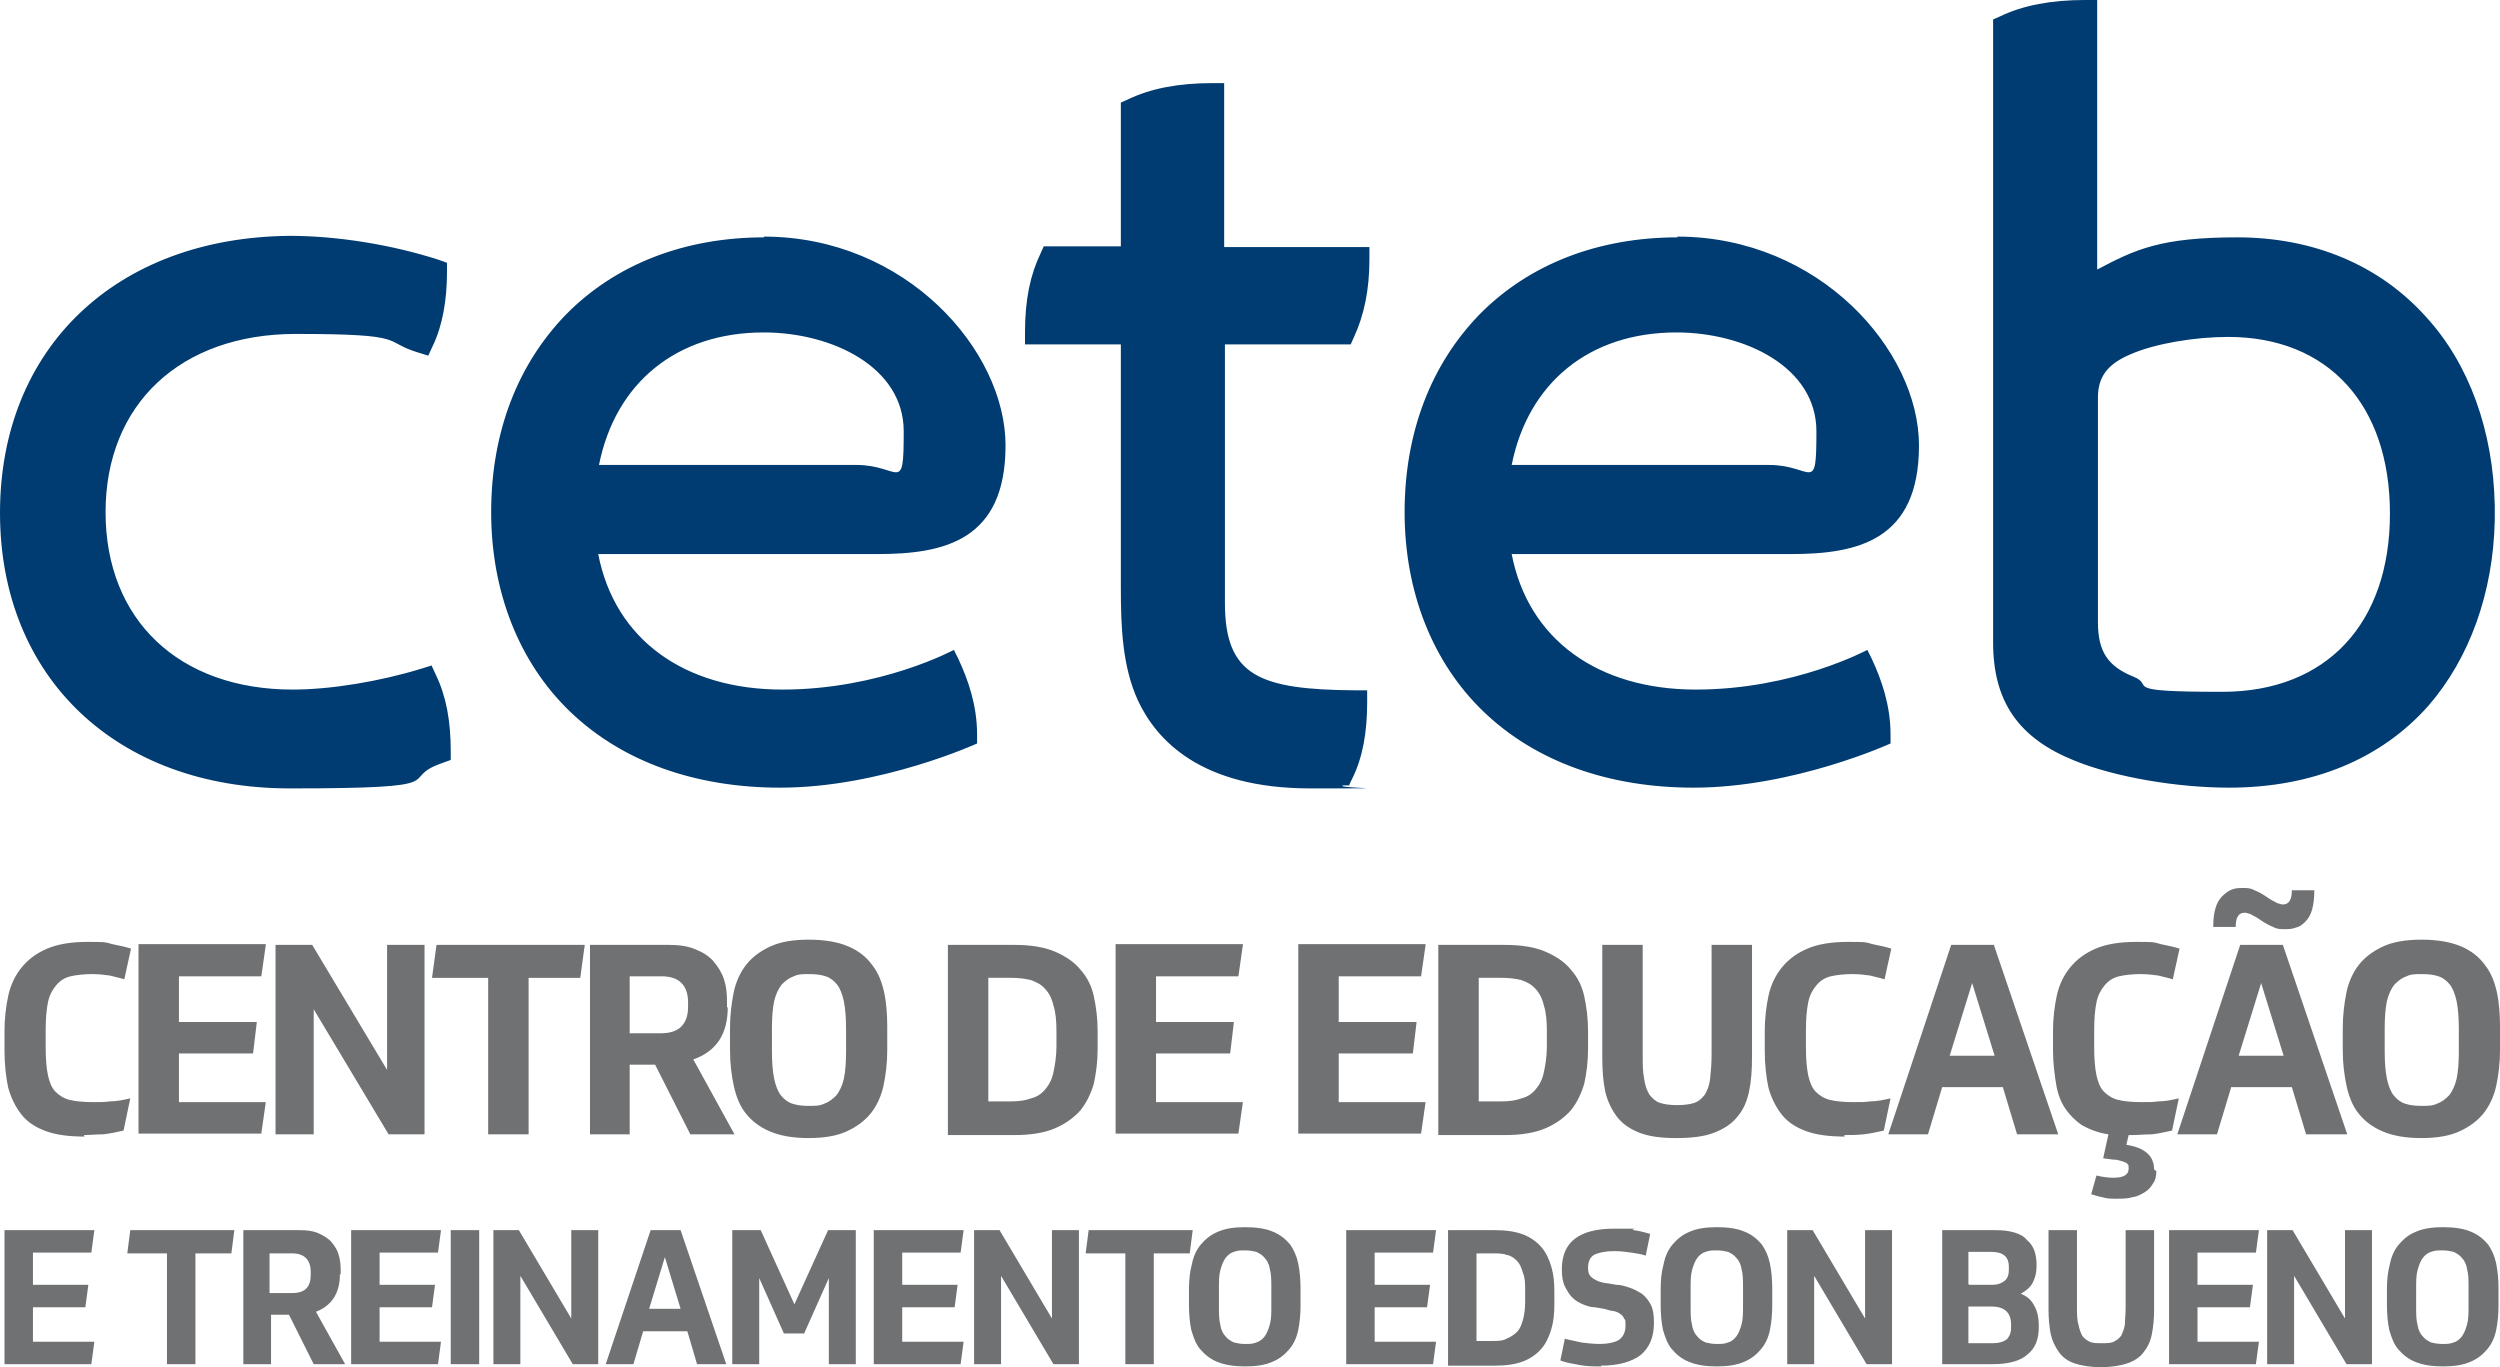
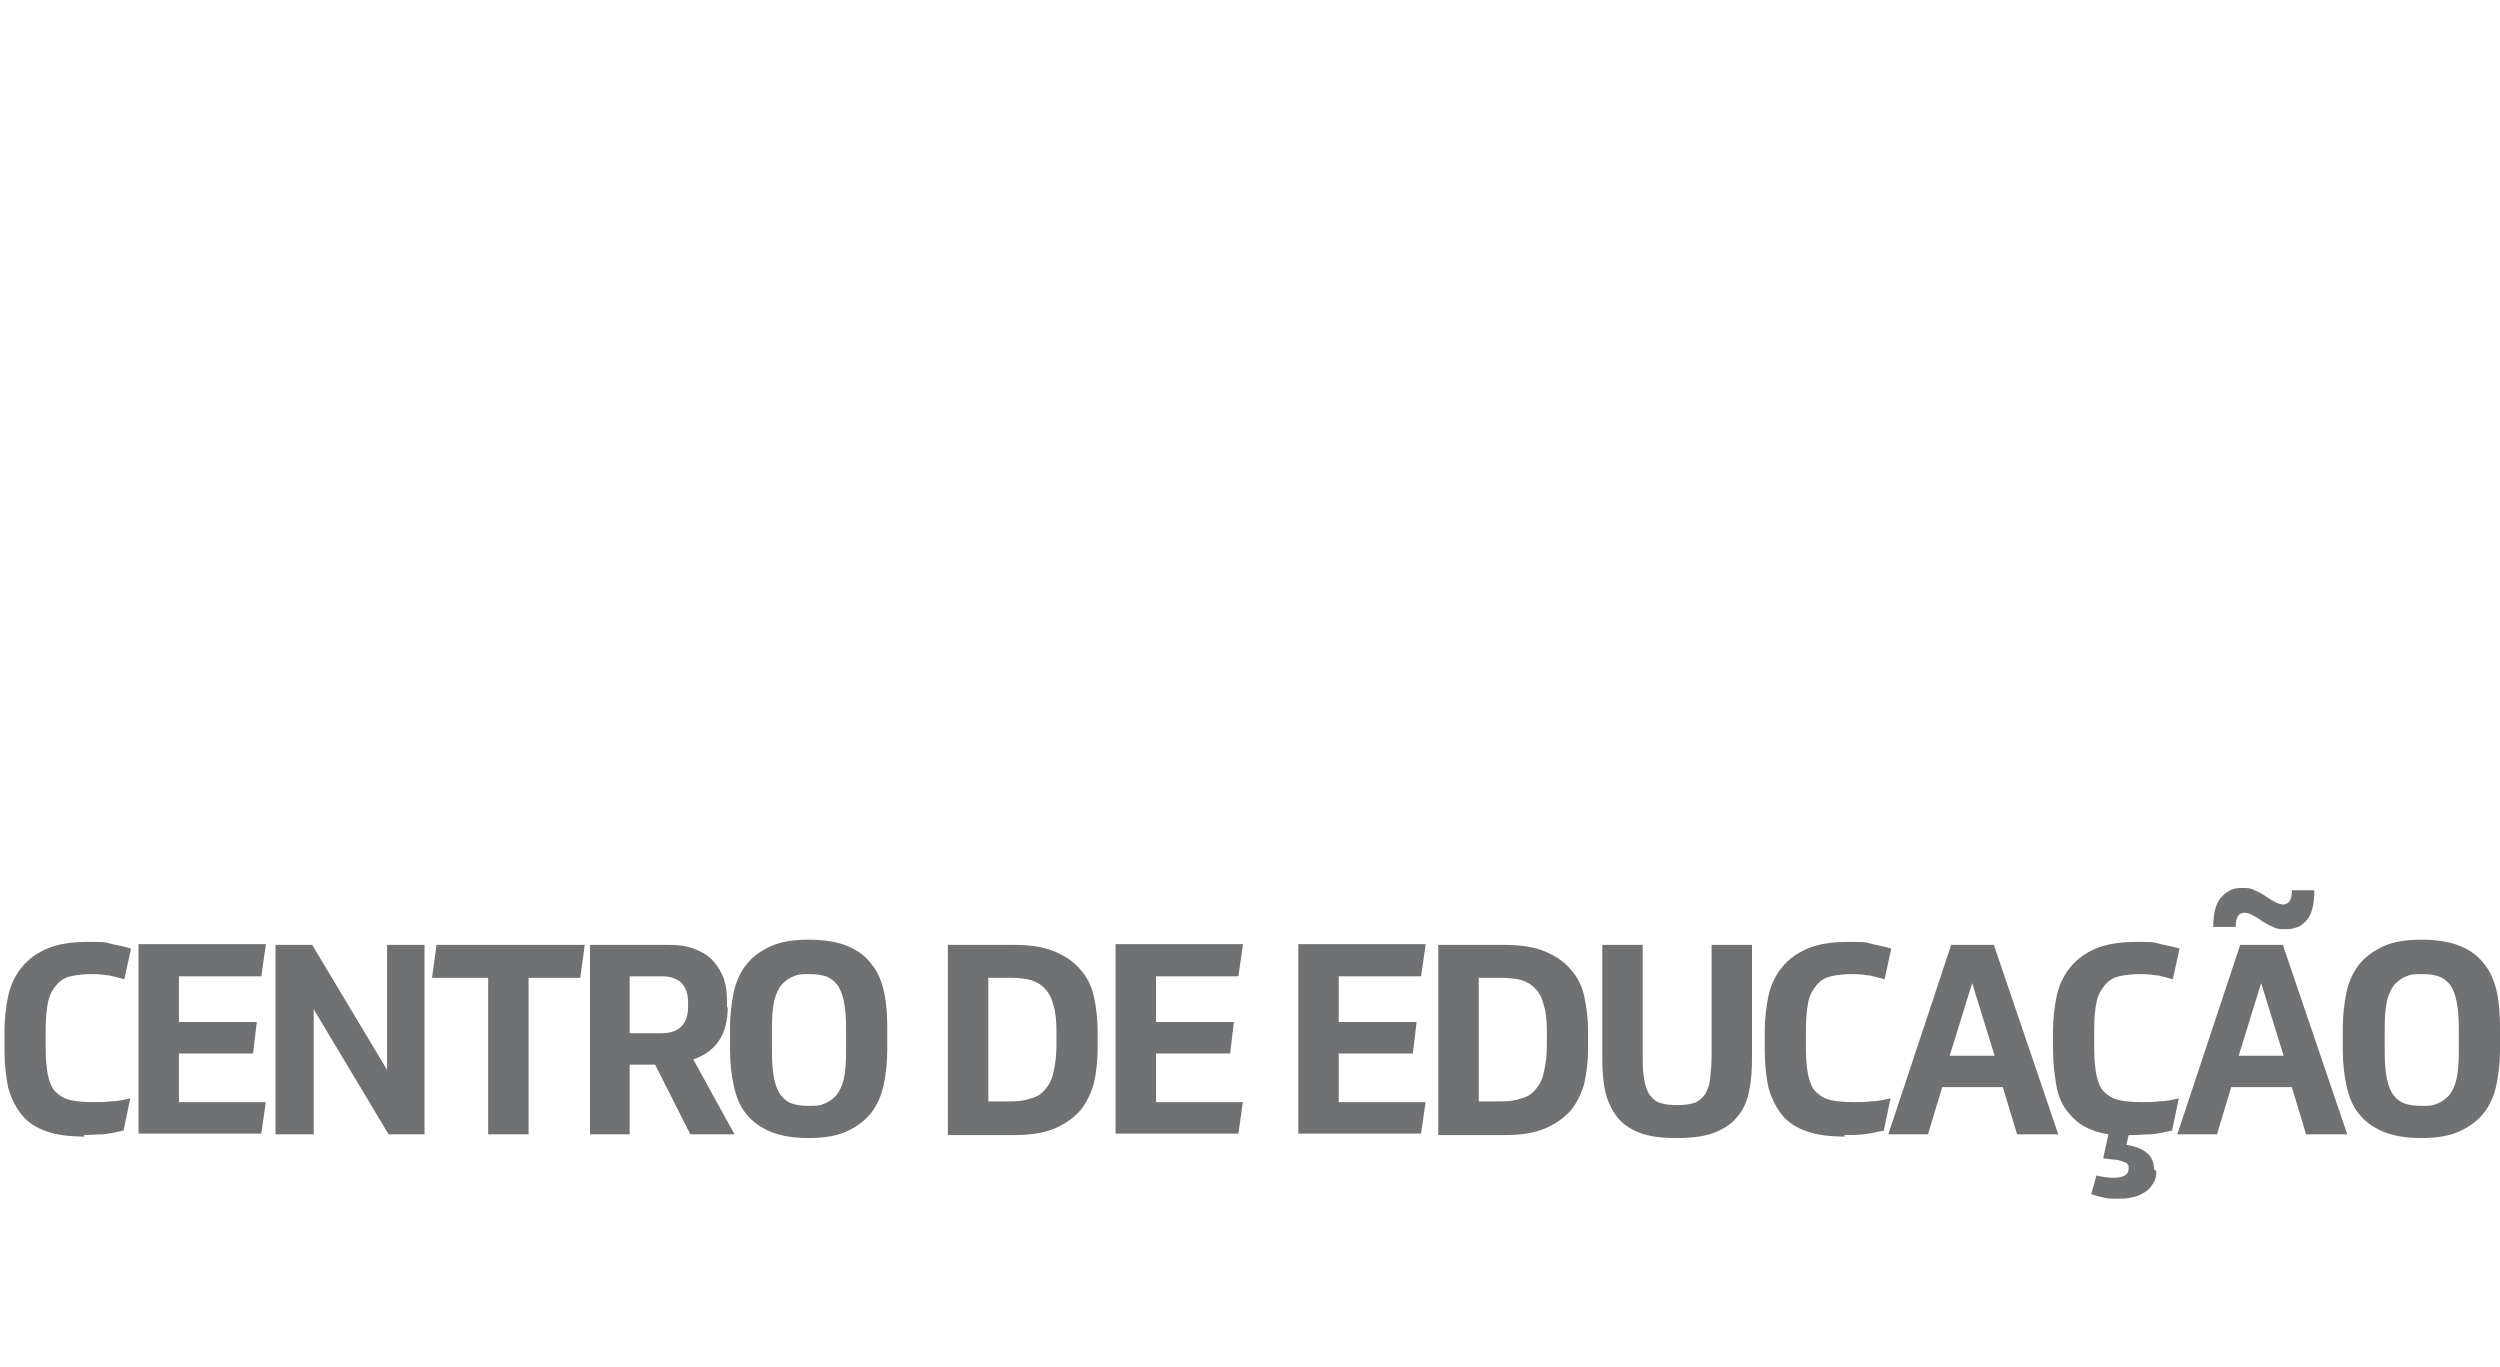
<svg xmlns="http://www.w3.org/2000/svg" id="Camada_1" version="1.1" viewBox="0 0 333.9 182.6">
  <defs>
    <style>
      .st0 {
        fill: #003c71;
      }

      .st1 {
        fill: #707173;
      }
    </style>
  </defs>
-   <path class="st0" d="M280.2,53.1c0-2.8,1.3-4.5,4.4-5.8,3.2-1.4,8.5-2.3,13-2.3,13.3,0,21.6,9,21.6,23.6s-8.4,23.8-22.4,23.8-8.9-.8-11.8-2c-3.5-1.4-4.8-3.4-4.8-7.3v-29.9h0ZM57.6,88.9l-1.3.4c-5.5,1.7-12.1,2.8-17.2,2.8-15.2,0-25-9.3-25-23.7s10-23.8,25.4-23.8,11.4,1,16.4,2.5l1.3.4.6-1.3c1.3-2.7,1.9-6.1,1.9-9.9v-1.2l-1.1-.4c-6.2-2-13.5-3.2-19.9-3.2C15.5,31.7,0,46.5,0,68.5s15.6,36.8,38.7,36.8,14-1.2,20.4-3.4l1.1-.4v-1.2c0-4-.6-7.3-2-10.2l-.6-1.3h0ZM102,44.4c9.1,0,18.7,4.6,18.7,13.2s-.5,4.5-6.3,4.5h-34.4c2.2-11,10.4-17.7,22-17.7h0ZM102.1,31.7c-10.7,0-19.9,3.6-26.5,10.3-6.5,6.7-10,15.8-10,26.4s3.7,20.1,10.6,26.7c6.9,6.6,16.6,10.1,28,10.1,13.4,0,26.3-5.9,26.3-5.9v-1.2c0-3.9-1.2-7.3-2.5-10.1l-.6-1.2s-9.8,5.3-22.9,5.3-22.4-6.7-24.6-18.1h37.3c8.9,0,17.1-1.8,17.1-14.5s-13.3-27.9-32.3-27.9h0ZM163.6,11.1h-1.6c-4.6,0-8.3.7-11.4,2.2l-.9.4v19.2h-10.3l-.4.9c-1.4,2.9-2.1,6.2-2.1,10.6v1.6h12.8v32.4c0,5.4.2,10.6,2.3,15.2,2.5,5.3,8.4,11.7,23,11.7s3,0,4.4-.4h.8c0-.1.4-.9.4-.9,1.4-2.8,2-6.2,2-10.2v-1.6h-1.6c-12.8-.1-17.4-1.9-17.4-11.7v-34.5h16.8l.4-.9c1.4-3,2.1-6.4,2.1-10.5v-1.6h-19.4V11.1h0ZM223.9,44.4c9.1,0,18.7,4.6,18.7,13.2s-.5,4.5-6.3,4.5h-34.4c2.2-11,10.4-17.7,22-17.7h0ZM224.1,31.7c-10.7,0-19.9,3.6-26.5,10.3-6.5,6.7-10,15.8-10,26.4s3.7,20.1,10.6,26.7c6.9,6.6,16.6,10.1,28,10.1,13.4,0,26.3-5.9,26.3-5.9v-1.2c0-3.9-1.2-7.3-2.5-10.1l-.6-1.2s-9.8,5.3-22.9,5.3-22.4-6.7-24.6-18.1h37.3c8.9,0,17.1-1.8,17.1-14.5s-13.3-27.9-32.3-27.9h0ZM333.2,69.5v-2c-.2-9.9-3.4-18.9-9.2-25.2-6.2-6.9-15-10.6-25.2-10.6s-13.6,1.6-18.7,4.3V0h-1.6c-4.5,0-8.3.7-11.4,2.2l-.9.4v83.2c0,7.9,3.4,12.8,10.9,15.8,5.4,2.2,13.7,3.6,20.6,3.6,11.1,0,20.3-3.8,26.6-10.9,5.5-6.3,8.7-15.1,8.9-24.8h0Z" />
  <g>
    <path class="st1" d="M11.3,151.8c-2,0-3.7-.2-5.1-.7-1.4-.5-2.5-1.2-3.3-2.2-.8-1-1.4-2.2-1.8-3.6-.3-1.4-.5-3.1-.5-5v-2.6c0-1.7.2-3.3.5-4.7.3-1.4.9-2.7,1.8-3.8.9-1.1,2-1.9,3.4-2.5,1.4-.6,3.2-.9,5.4-.9s2.3,0,3.3.3c1,.2,1.9.4,2.5.6l-.9,4.1c-.6-.2-1.2-.3-1.9-.5-.7-.1-1.5-.2-2.4-.2s-2.1.1-2.9.3c-.8.2-1.4.6-1.9,1.2-.5.6-.9,1.3-1.1,2.3-.2,1-.3,2.2-.3,3.7v2.3c0,1.5.1,2.7.3,3.7.2.9.5,1.7,1,2.2.5.5,1.1.9,1.9,1.1.8.2,1.9.3,3.1.3s1.5,0,2.3-.1c.9,0,1.8-.2,2.7-.4l-.9,4.3c-.9.2-1.8.4-2.7.5-.9,0-1.8.1-2.6.1h0ZM35.5,126.2l-.6,4.2h-11v6.1h10.4l-.5,4.2h-9.9v6.5h11.6l-.6,4.2h-16.4v-25.3h17ZM41.7,126.2l10,16.7v-16.7h5v25.3h-4.8l-10-16.7v16.7h-5.1v-25.3h4.8ZM78.1,126.2l-.6,4.4h-6.9v20.9h-5.4v-20.9h-7.5l.6-4.4h19.7ZM97.2,134.5c0,3.6-1.5,5.9-4.6,7l5.5,10h-5.9l-4.7-9.3h-3.4v9.3h-5.3v-25.3h10.6c1.4,0,2.6.2,3.5.6,1,.4,1.8.9,2.4,1.6.6.7,1.1,1.5,1.4,2.4.3.9.4,1.9.4,3v.8h0ZM84.1,138h4.2c1.2,0,2.1-.3,2.7-.9.6-.6.9-1.5.9-2.6v-.6c0-2.3-1.2-3.5-3.5-3.5h-4.3v7.5h0ZM103.1,140.4c0,1.5.1,2.7.3,3.7.2.9.5,1.7.9,2.2.4.5.9.9,1.5,1.1.6.2,1.3.3,2.2.3s1.5,0,2.1-.3c.6-.2,1.1-.6,1.6-1.1.4-.5.8-1.3,1-2.2.2-.9.3-2.2.3-3.6v-3.1c0-1.5-.1-2.7-.3-3.7-.2-.9-.5-1.7-.9-2.2-.4-.5-.9-.9-1.5-1.1-.6-.2-1.3-.3-2.2-.3s-1.5,0-2.1.3c-.6.2-1.1.6-1.6,1.1-.4.5-.8,1.3-1,2.2-.2.9-.3,2.2-.3,3.6v3.1h0ZM118.5,140.3c0,1.7-.2,3.3-.5,4.7-.3,1.4-.9,2.7-1.7,3.7-.8,1-1.9,1.8-3.2,2.4-1.3.6-3,.9-5.1.9s-3.8-.3-5.2-.9c-1.4-.6-2.4-1.4-3.2-2.4-.8-1-1.3-2.3-1.6-3.7-.3-1.4-.5-3-.5-4.7v-3c0-1.7.2-3.3.5-4.8.3-1.4.9-2.7,1.7-3.7s1.9-1.8,3.2-2.4c1.3-.6,3-.9,5.1-.9s3.9.3,5.3.9c1.4.6,2.4,1.4,3.2,2.5.8,1,1.3,2.3,1.6,3.7.3,1.4.4,3,.4,4.6v3h0ZM126.6,126.2h8.9c2.2,0,4,.3,5.4.9,1.4.6,2.6,1.4,3.4,2.4.9,1,1.5,2.2,1.8,3.6.3,1.4.5,2.9.5,4.6v2.4c0,1.7-.2,3.2-.5,4.6-.4,1.4-1,2.6-1.8,3.6-.9,1-2,1.8-3.4,2.4-1.4.6-3.2.9-5.4.9h-8.9v-25.3h0ZM132,147.1h3c1,0,1.9-.1,2.7-.4.8-.2,1.4-.6,1.9-1.2.5-.6.9-1.3,1.1-2.3.2-.9.4-2.1.4-3.5v-1.9c0-1.4-.1-2.6-.4-3.5-.2-.9-.6-1.7-1.1-2.2-.5-.6-1.1-.9-1.9-1.2-.8-.2-1.7-.3-2.7-.3h-3v16.5h0ZM166,126.2l-.6,4.2h-11v6.1h10.4l-.5,4.2h-9.9v6.5h11.6l-.6,4.2h-16.4v-25.3h17ZM190.4,126.2l-.6,4.2h-11v6.1h10.4l-.5,4.2h-9.9v6.5h11.6l-.6,4.2h-16.4v-25.3h17ZM192.1,126.2h8.9c2.2,0,4,.3,5.4.9,1.4.6,2.6,1.4,3.4,2.4.9,1,1.5,2.2,1.8,3.6.3,1.4.5,2.9.5,4.6v2.4c0,1.7-.2,3.2-.5,4.6-.4,1.4-1,2.6-1.8,3.6-.9,1-2,1.8-3.4,2.4-1.4.6-3.2.9-5.4.9h-8.9v-25.3h0ZM197.5,147.1h3c1,0,1.9-.1,2.7-.4.8-.2,1.4-.6,1.9-1.2.5-.6.9-1.3,1.1-2.3.2-.9.4-2.1.4-3.5v-1.9c0-1.4-.1-2.6-.4-3.5-.2-.9-.6-1.7-1.1-2.2-.5-.6-1.1-.9-1.9-1.2-.8-.2-1.7-.3-2.7-.3h-3v16.5h0ZM223.9,152c-2,0-3.6-.2-4.9-.7-1.3-.5-2.3-1.2-3-2.1-.7-.9-1.3-2.1-1.6-3.4-.3-1.4-.4-2.9-.4-4.7v-14.9h5.4v14.6c0,1.3,0,2.4.2,3.3.1.9.4,1.6.7,2.1.4.5.8.9,1.4,1.1.6.2,1.4.3,2.3.3s1.7-.1,2.3-.3c.6-.2,1-.6,1.4-1.1.3-.5.6-1.2.7-2.1.1-.9.2-2,.2-3.3v-14.6h5.4v14.9c0,1.8-.1,3.3-.4,4.7-.3,1.4-.8,2.5-1.6,3.4-.7.9-1.8,1.6-3.1,2.1-1.3.5-3,.7-5,.7h0ZM246.4,151.8c-2,0-3.7-.2-5.1-.7-1.4-.5-2.5-1.2-3.3-2.2-.8-1-1.4-2.2-1.8-3.6-.3-1.4-.5-3.1-.5-5v-2.6c0-1.7.2-3.3.5-4.7.3-1.4.9-2.7,1.8-3.8.9-1.1,2-1.9,3.4-2.5,1.4-.6,3.2-.9,5.4-.9s2.3,0,3.3.3c1,.2,1.9.4,2.5.6l-.9,4.1c-.6-.2-1.2-.3-1.9-.5-.7-.1-1.5-.2-2.4-.2s-2.1.1-2.9.3c-.8.2-1.4.6-1.9,1.2-.5.6-.9,1.3-1.1,2.3-.2,1-.3,2.2-.3,3.7v2.3c0,1.5.1,2.7.3,3.7.2.9.5,1.7,1,2.2.5.5,1.1.9,1.9,1.1.8.2,1.9.3,3.1.3s1.5,0,2.3-.1c.9,0,1.8-.2,2.7-.4l-.9,4.3c-.9.2-1.8.4-2.7.5s-1.8.1-2.6.1h0ZM267.6,145.2h-8.2l-1.9,6.3h-5.3l8.4-25.3h5.7l8.6,25.3h-5.5l-1.9-6.3h0ZM260.5,141h5.9l-3-9.7-3,9.7h0ZM288,156.4c0,.6-.1,1.2-.4,1.6-.3.5-.6.9-1.1,1.2-.5.3-1,.6-1.7.7-.7.2-1.3.2-2.1.2s-1.3,0-1.9-.2c-.6-.1-1.1-.3-1.5-.4l.7-2.5c.8.2,1.6.3,2.3.3,1.3,0,2-.4,2-1.2s0-.4-.1-.5c0-.2-.2-.3-.5-.4-.2-.1-.6-.2-1-.3-.5,0-1-.1-1.8-.2l.7-3.2c-1.4-.2-2.6-.7-3.5-1.2-.9-.6-1.7-1.4-2.3-2.3-.6-.9-1-2-1.2-3.3-.2-1.3-.4-2.7-.4-4.4v-2.6c0-1.7.2-3.3.5-4.7.3-1.4.9-2.7,1.8-3.8.9-1.1,2-1.9,3.4-2.5,1.4-.6,3.2-.9,5.4-.9s2.3,0,3.3.3c1,.2,1.9.4,2.5.6l-.9,4.1c-.6-.2-1.2-.3-1.9-.5-.7-.1-1.5-.2-2.4-.2s-2.1.1-2.9.3c-.8.2-1.4.6-1.9,1.2-.5.6-.9,1.3-1.1,2.3-.2,1-.3,2.2-.3,3.7v2.3c0,1.5.1,2.7.3,3.7.2.9.5,1.7,1,2.2.5.5,1.1.9,1.9,1.1.8.2,1.9.3,3.1.3s1.5,0,2.3-.1c.9,0,1.8-.2,2.7-.4l-.9,4.3c-.9.2-1.8.4-2.7.5-.9,0-1.8.1-2.6.1h-.5l-.3,1.3c2.5.4,3.7,1.5,3.7,3.3h0ZM306.2,145.2h-8.2l-1.9,6.3h-5.3l8.4-25.3h5.7l8.6,25.3h-5.5l-1.9-6.3h0ZM299.1,141h5.9l-3-9.7-3,9.7h0ZM309.1,118.9c0,1-.1,1.9-.3,2.6-.2.7-.5,1.2-.9,1.6-.4.4-.8.7-1.3.8-.5.2-1,.2-1.5.2s-1,0-1.5-.3c-.5-.2-.9-.4-1.5-.8l-.6-.4c-.3-.2-.6-.3-.9-.5-.3-.1-.6-.2-.8-.2-.8,0-1.2.6-1.2,1.9h-3c0-1,.1-1.9.3-2.5.2-.7.5-1.2.9-1.6.4-.4.8-.7,1.3-.9.5-.2,1-.2,1.5-.2s1,0,1.5.3c.5.2.9.4,1.5.8l.6.4c.3.2.6.3.9.5.3.1.6.2.8.2.8,0,1.2-.6,1.2-1.9h3ZM318.5,140.4c0,1.5.1,2.7.3,3.7.2.9.5,1.7.9,2.2.4.5.9.9,1.5,1.1.6.2,1.3.3,2.2.3s1.5,0,2.1-.3c.6-.2,1.1-.6,1.6-1.1.4-.5.8-1.3,1-2.2.2-.9.3-2.2.3-3.6v-3.1c0-1.5-.1-2.7-.3-3.7-.2-.9-.5-1.7-.9-2.2-.4-.5-.9-.9-1.5-1.1-.6-.2-1.3-.3-2.2-.3s-1.5,0-2.1.3c-.6.2-1.1.6-1.6,1.1-.4.5-.8,1.3-1,2.2-.2.9-.3,2.2-.3,3.6v3.1h0ZM333.9,140.3c0,1.7-.2,3.3-.5,4.7-.3,1.4-.9,2.7-1.7,3.7-.8,1-1.9,1.8-3.2,2.4-1.3.6-3,.9-5.1.9s-3.8-.3-5.2-.9c-1.4-.6-2.4-1.4-3.2-2.4-.8-1-1.3-2.3-1.6-3.7-.3-1.4-.5-3-.5-4.7v-3c0-1.7.2-3.3.5-4.8.3-1.4.9-2.7,1.7-3.7.8-1,1.9-1.8,3.2-2.4,1.3-.6,3-.9,5.1-.9s3.9.3,5.3.9c1.4.6,2.4,1.4,3.2,2.5.8,1,1.3,2.3,1.6,3.7.3,1.4.4,3,.4,4.6v3h0Z" />
-     <path class="st1" d="M12.6,164.3l-.4,3h-7.8v4.3h7.4l-.4,3h-7v4.6h8.2l-.4,3H.6v-17.9h12ZM31.3,164.3l-.4,3.1h-4.8v14.8h-3.8v-14.8h-5.3l.4-3.1h13.9ZM45.4,170.2c0,2.5-1.1,4.2-3.2,5l3.9,7h-4.2l-3.3-6.6h-2.4v6.6h-3.7v-17.9h7.5c1,0,1.8.1,2.5.4.7.3,1.3.7,1.7,1.1.4.5.8,1,1,1.7.2.6.3,1.3.3,2.1v.6h0ZM36.1,172.7h2.9c.9,0,1.5-.2,1.9-.6.4-.4.6-1,.6-1.8v-.4c0-1.6-.8-2.5-2.5-2.5h-3v5.3h0ZM58.9,164.3l-.4,3h-7.8v4.3h7.4l-.4,3h-7v4.6h8.2l-.4,3h-11.6v-17.9h12ZM64,182.2h-3.8v-17.9h3.8v17.9h0ZM69.3,164.3l7,11.8v-11.8h3.6v17.9h-3.4l-7-11.8v11.8h-3.6v-17.9h3.4ZM91.7,177.8h-5.8l-1.3,4.4h-3.7l6-17.9h4l6.1,17.9h-3.9l-1.3-4.4h0ZM86.7,174.8h4.2l-2.1-6.9-2.1,6.9h0ZM104.7,178.1l-3.3-7.4v11.5h-3.6v-17.9h3.8l4.5,9.9,4.5-9.9h3.7v17.9h-3.6v-11.5l-3.3,7.4h-2.7ZM128.7,164.3l-.4,3h-7.8v4.3h7.4l-.4,3h-7v4.6h8.2l-.4,3h-11.6v-17.9h12ZM133.5,164.3l7,11.8v-11.8h3.6v17.9h-3.4l-7-11.8v11.8h-3.6v-17.9h3.4ZM159.3,164.3l-.4,3.1h-4.8v14.8h-3.8v-14.8h-5.3l.4-3.1h13.9ZM162.8,174.4c0,1.1,0,1.9.2,2.6.1.7.4,1.2.7,1.5.3.4.7.6,1.1.8.4.1.9.2,1.5.2s1,0,1.5-.2.8-.4,1.1-.8c.3-.4.5-.9.7-1.6.2-.7.2-1.5.2-2.6v-2.2c0-1.1,0-1.9-.2-2.6-.1-.7-.4-1.2-.7-1.5-.3-.4-.7-.6-1.1-.8-.4-.1-.9-.2-1.5-.2s-1,0-1.5.2c-.4.1-.8.4-1.1.8s-.5.9-.7,1.6c-.2.7-.2,1.5-.2,2.6v2.2h0ZM173.7,174.3c0,1.2-.1,2.3-.3,3.3-.2,1-.6,1.9-1.2,2.6-.6.7-1.3,1.3-2.3,1.7-.9.4-2.1.6-3.6.6s-2.7-.2-3.7-.6c-1-.4-1.7-1-2.3-1.7-.6-.7-.9-1.6-1.2-2.6-.2-1-.3-2.1-.3-3.3v-2.1c0-1.2.1-2.3.4-3.4.2-1,.6-1.9,1.2-2.6.6-.7,1.3-1.3,2.3-1.7.9-.4,2.1-.6,3.6-.6s2.8.2,3.7.6c1,.4,1.7,1,2.3,1.7.5.7.9,1.6,1.1,2.6.2,1,.3,2.1.3,3.3v2.1h0ZM191.8,164.3l-.4,3h-7.8v4.3h7.4l-.4,3h-7v4.6h8.2l-.4,3h-11.6v-17.9h12ZM193.4,164.3h6.3c1.5,0,2.8.2,3.8.6,1,.4,1.8,1,2.4,1.7.6.7,1,1.6,1.3,2.6s.4,2.1.4,3.3v1.7c0,1.2-.1,2.3-.4,3.3-.3,1-.7,1.9-1.3,2.6-.6.7-1.4,1.3-2.4,1.7-1,.4-2.3.6-3.8.6h-6.3v-17.9h0ZM197.2,179.1h2.1c.7,0,1.4,0,1.9-.3.5-.2,1-.5,1.4-.9.4-.4.6-.9.8-1.6.2-.7.3-1.5.3-2.5v-1.3c0-1,0-1.8-.3-2.5-.2-.7-.4-1.2-.8-1.6-.4-.4-.8-.7-1.4-.8-.5-.2-1.2-.2-1.9-.2h-2.1v11.7h0ZM213.9,182.5c-1,0-2,0-3-.2-1-.2-1.8-.3-2.5-.6l.6-2.9c.7.2,1.4.3,2.2.5.8.1,1.6.2,2.5.2s2.1-.2,2.6-.6c.5-.4.8-1,.8-1.8s0-.8-.2-1c-.1-.3-.3-.5-.5-.6-.2-.2-.5-.3-.9-.4-.4,0-.8-.2-1.3-.3l-1.2-.2c-.6,0-1.1-.2-1.6-.4-.5-.2-1-.5-1.4-.9-.4-.4-.7-.9-1-1.5-.3-.6-.4-1.4-.4-2.3,0-3.6,2.3-5.4,7-5.4s1.8,0,2.6.2c.8.1,1.5.3,2.2.5l-.6,2.9c-.6-.2-1.2-.3-1.9-.4-.7-.1-1.5-.2-2.3-.2-1.2,0-2.1.2-2.7.5-.5.3-.8.9-.8,1.7s.2,1.1.6,1.4c.4.3,1,.6,2,.7l1.2.2c.6,0,1.2.2,1.8.4.6.2,1.1.5,1.6.8.5.4.9.9,1.2,1.5.3.6.4,1.4.4,2.4,0,1.9-.6,3.3-1.8,4.3-1.2.9-3,1.4-5.3,1.4h0ZM225.8,174.4c0,1.1,0,1.9.2,2.6.1.7.4,1.2.7,1.5.3.4.7.6,1.1.8.4.1.9.2,1.5.2s1,0,1.5-.2c.4-.1.8-.4,1.1-.8.3-.4.5-.9.7-1.6.2-.7.2-1.5.2-2.6v-2.2c0-1.1,0-1.9-.2-2.6-.1-.7-.4-1.2-.7-1.5-.3-.4-.7-.6-1.1-.8-.4-.1-.9-.2-1.5-.2s-1,0-1.5.2c-.4.1-.8.4-1.1.8-.3.4-.5.9-.7,1.6-.2.7-.2,1.5-.2,2.6v2.2h0ZM236.7,174.3c0,1.2-.1,2.3-.3,3.3-.2,1-.6,1.9-1.2,2.6-.6.7-1.3,1.3-2.3,1.7-.9.4-2.1.6-3.6.6s-2.7-.2-3.7-.6c-1-.4-1.7-1-2.3-1.7-.6-.7-.9-1.6-1.2-2.6-.2-1-.3-2.1-.3-3.3v-2.1c0-1.2.1-2.3.4-3.4.2-1,.6-1.9,1.2-2.6.6-.7,1.3-1.3,2.3-1.7.9-.4,2.1-.6,3.6-.6s2.8.2,3.7.6c1,.4,1.7,1,2.3,1.7.5.7.9,1.6,1.1,2.6.2,1,.3,2.1.3,3.3v2.1h0ZM242.1,164.3l7,11.8v-11.8h3.6v17.9h-3.4l-7-11.8v11.8h-3.6v-17.9h3.4ZM259.4,182.2v-17.9h7.1c1,0,1.8.1,2.5.3.7.2,1.3.5,1.7,1,.5.4.8.9,1,1.4.2.6.3,1.2.3,1.8v.4c0,.8-.2,1.5-.5,2.1-.3.6-.9,1.1-1.6,1.5.8.3,1.4.8,1.8,1.6.4.7.6,1.6.6,2.5v.4c0,1.6-.5,2.8-1.5,3.6-1,.9-2.6,1.3-4.7,1.3h-6.8ZM263,179.4h3.2c.8,0,1.4-.2,1.8-.5.4-.4.6-.9.6-1.6v-.4c0-1.6-.9-2.4-2.6-2.4h-3.1v4.9h0ZM263,171.6h3.1c.7,0,1.2-.2,1.6-.5.4-.3.6-.8.6-1.5v-.4c0-1.4-.8-2-2.4-2h-3v4.3h0ZM280.6,182.6c-1.4,0-2.6-.2-3.5-.5-.9-.3-1.6-.8-2.1-1.5-.5-.7-.9-1.5-1.1-2.4-.2-1-.3-2.1-.3-3.4v-10.5h3.8v10.3c0,.9,0,1.7.2,2.3.1.6.3,1.1.5,1.5.3.4.6.6,1,.8.4.2,1,.2,1.6.2s1.2,0,1.6-.2c.4-.2.7-.4,1-.8.2-.4.4-.9.5-1.5,0-.6.1-1.4.1-2.3v-10.3h3.8v10.6c0,1.2-.1,2.3-.3,3.3-.2,1-.6,1.8-1.1,2.4-.5.7-1.3,1.2-2.2,1.5-.9.3-2.1.5-3.5.5h0ZM301.7,164.3l-.4,3h-7.8v4.3h7.4l-.4,3h-7v4.6h8.2l-.4,3h-11.6v-17.9h12ZM306.2,164.3l7,11.8v-11.8h3.6v17.9h-3.4l-7-11.8v11.8h-3.6v-17.9h3.4ZM322.7,174.4c0,1.1,0,1.9.2,2.6.1.7.4,1.2.7,1.5.3.4.7.6,1.1.8.4.1.9.2,1.5.2s1,0,1.5-.2c.4-.1.8-.4,1.1-.8.3-.4.5-.9.7-1.6.2-.7.2-1.5.2-2.6v-2.2c0-1.1,0-1.9-.2-2.6-.1-.7-.4-1.2-.7-1.5-.3-.4-.7-.6-1.1-.8-.4-.1-.9-.2-1.5-.2s-1,0-1.5.2c-.4.1-.8.4-1.1.8-.3.4-.5.9-.7,1.6-.2.7-.2,1.5-.2,2.6v2.2h0ZM333.7,174.3c0,1.2-.1,2.3-.3,3.3-.2,1-.6,1.9-1.2,2.6-.6.7-1.3,1.3-2.3,1.7-.9.4-2.1.6-3.6.6s-2.7-.2-3.7-.6c-1-.4-1.7-1-2.3-1.7-.6-.7-.9-1.6-1.2-2.6-.2-1-.3-2.1-.3-3.3v-2.1c0-1.2.1-2.3.4-3.4.2-1,.6-1.9,1.2-2.6.6-.7,1.3-1.3,2.3-1.7.9-.4,2.1-.6,3.6-.6s2.8.2,3.7.6c1,.4,1.7,1,2.3,1.7.5.7.9,1.6,1.1,2.6.2,1,.3,2.1.3,3.3v2.1h0Z" />
  </g>
</svg>